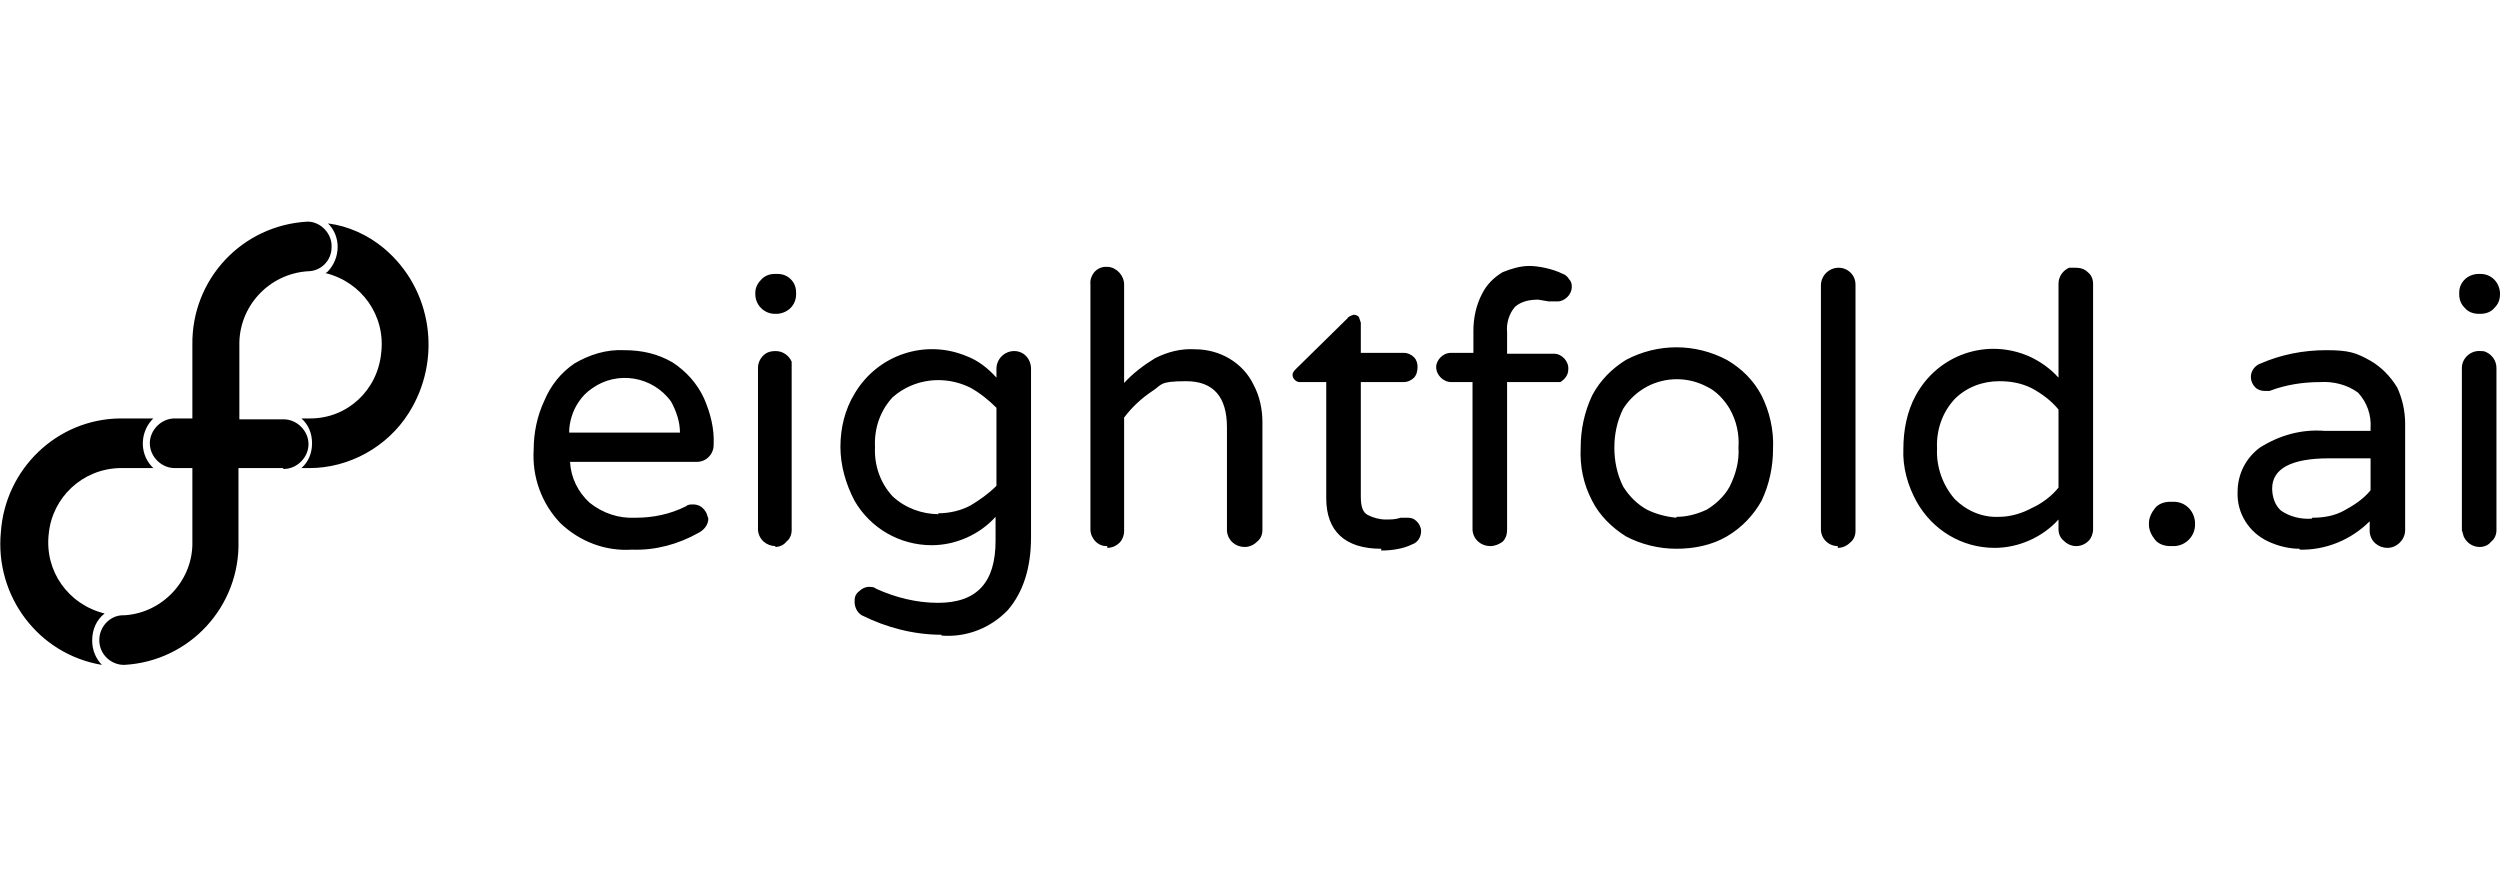
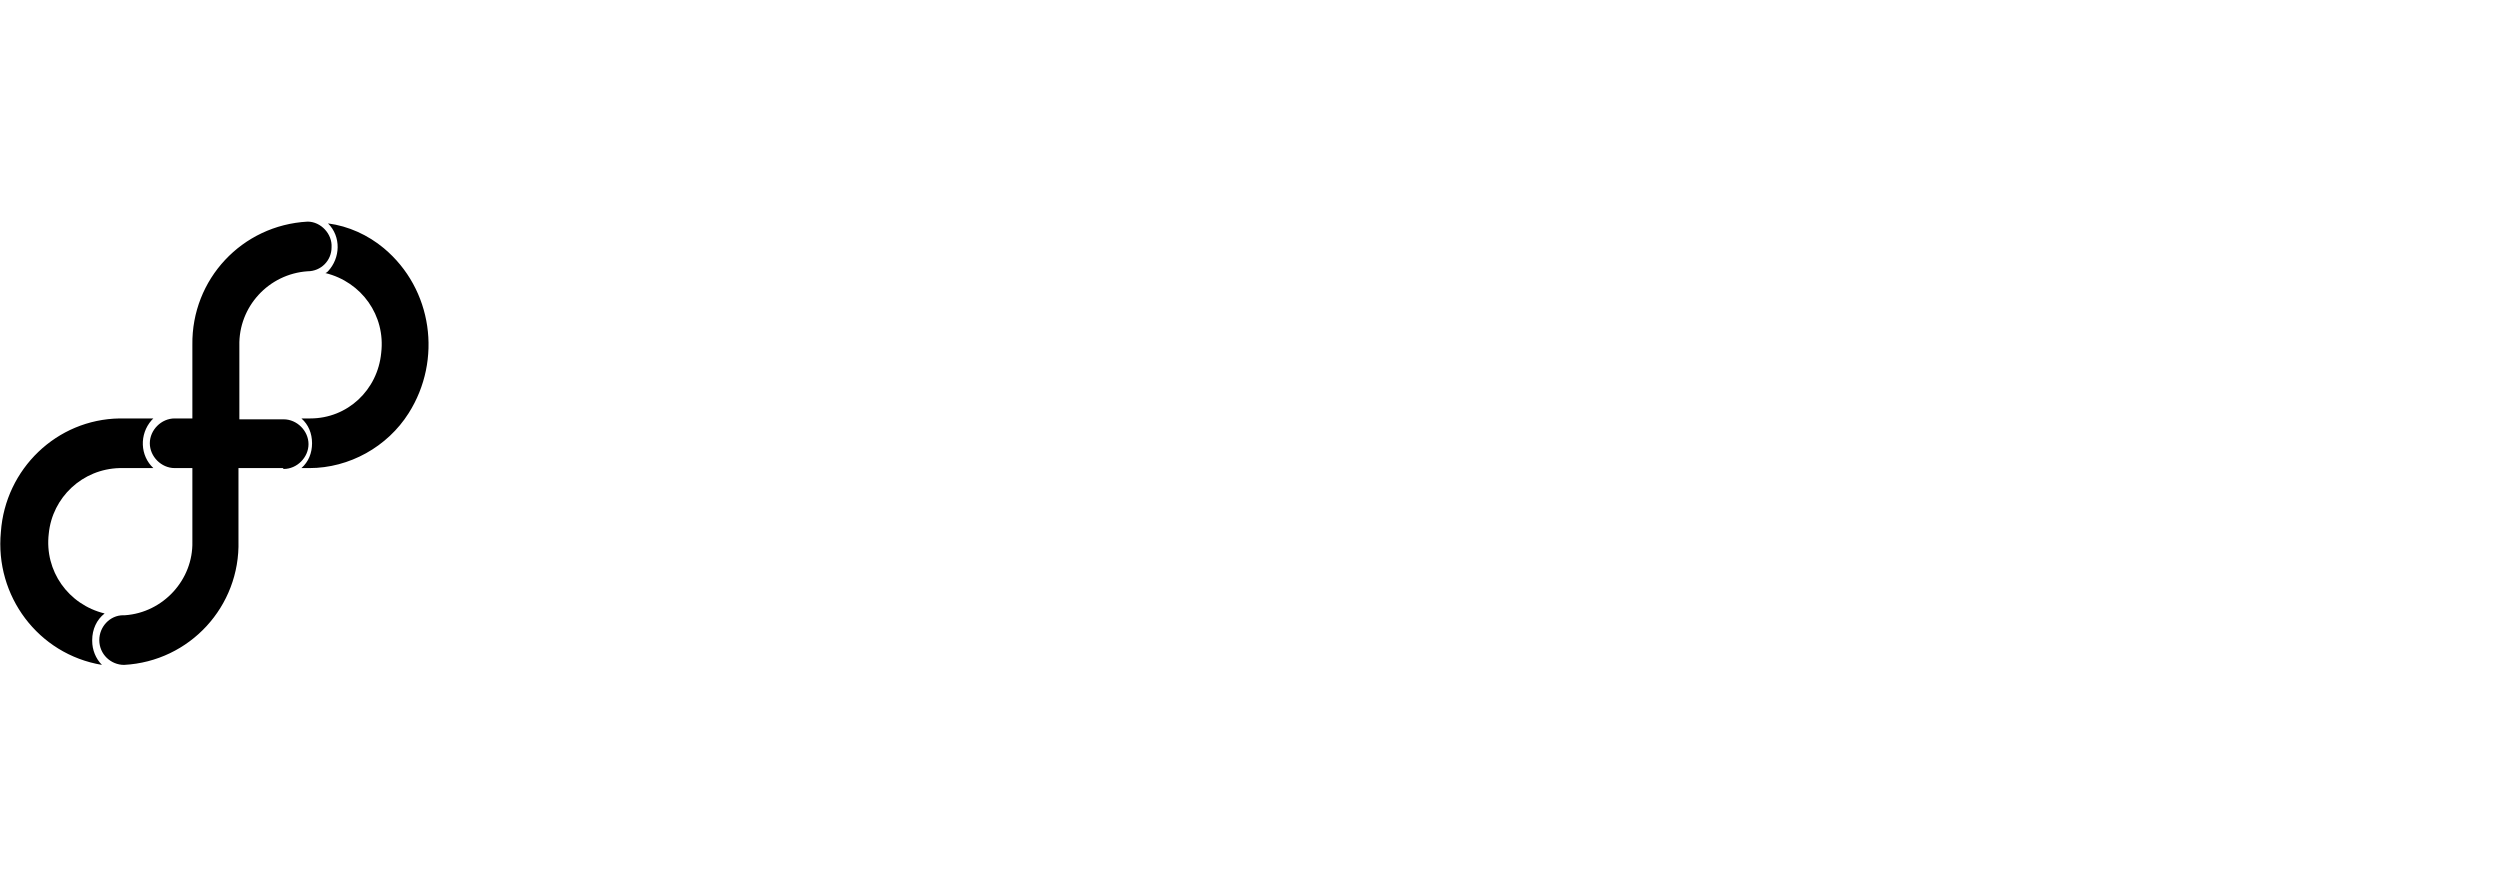
<svg xmlns="http://www.w3.org/2000/svg" id="Layer_1" version="1.1" viewBox="0 0 282 100">
  <defs>
    <style>
      .st0 {
        fill-rule: evenodd;
      }
    </style>
  </defs>
-   <path class="st0" d="M279.7,61.7c-.8,0-1.5-.5-1.8-1.2l-.2-.7v-18.3c0-1.1,1-2,2.1-1.9.2,0,.4,0,.6.1.7.3,1.2,1,1.2,1.8v18.3c0,.5-.2,1-.6,1.3-.3.4-.8.6-1.3.6h0ZM279.6,35.4c-.6,0-1.2-.2-1.6-.7-.4-.4-.6-.9-.6-1.5v-.2c0-1.2,1-2.1,2.2-2.1h.2c1.2,0,2.1.9,2.2,2.1v.2c0,.6-.2,1.1-.6,1.5-.4.5-1,.7-1.6.7h-.2,0ZM260.8,58.4c1.3,0,2.5-.2,3.6-.8,1.1-.6,2.2-1.3,3-2.3v-3.6h-4.7c-4.3,0-6.4,1.2-6.4,3.4,0,.9.3,1.9,1,2.5,1,.7,2.3,1,3.5.9h0ZM259.4,61.9c-1.2,0-2.4-.3-3.5-.8-2.2-1-3.6-3.2-3.5-5.6,0-2,.9-3.8,2.5-5,2.2-1.4,4.7-2.1,7.3-1.9h5.2v-.3c.1-1.5-.4-2.9-1.4-4-1.2-.9-2.8-1.3-4.3-1.2-1.9,0-3.9.3-5.7,1h-.5c-.4,0-.8-.1-1.1-.4-.3-.3-.5-.7-.5-1.2,0-.7.5-1.3,1.1-1.5,2.3-1,4.8-1.5,7.4-1.5s3.4.3,5,1.2c1.2.7,2.2,1.7,3,3,.6,1.3.9,2.7.9,4.1v12c0,.5-.2,1-.6,1.4-.4.4-.9.6-1.4.6-1,0-1.9-.7-2-1.8,0,0,0-.1,0-.2v-1c-2.1,2.1-5,3.3-8,3.2h.1ZM244.8,61.6c-.6,0-1.3-.2-1.7-.7-.4-.5-.7-1.1-.7-1.7v-.2c0-.6.3-1.2.7-1.7.4-.5,1.1-.7,1.7-.7h.4c1.3,0,2.3,1,2.4,2.3v.3c0,1.3-1.1,2.4-2.4,2.4,0,0-.4,0-.4,0ZM225.5,58.3c1.3,0,2.6-.4,3.7-1,1.1-.5,2.2-1.3,3-2.3v-8.8c-.8-1-1.9-1.8-3-2.4-1.2-.6-2.4-.8-3.7-.8-1.9,0-3.7.7-5,2-1.4,1.5-2.1,3.5-2,5.6-.1,2,.6,4.1,2,5.7,1.3,1.3,3.1,2.1,5,2ZM225,61.8c-3.7,0-7-2-8.8-5.2-1-1.8-1.6-3.9-1.5-6,0-2,.4-4.2,1.4-6,2.5-4.6,8-6.5,12.8-4.4,1.3.6,2.4,1.4,3.3,2.4v-10.6c0-.8.5-1.5,1.2-1.8h.7c.5,0,1,.1,1.4.5.4.3.6.8.6,1.3v27.7c0,.5-.2,1-.5,1.3-.4.4-.9.6-1.4.6-.5,0-1-.2-1.4-.6-.4-.3-.6-.8-.6-1.3v-1.1c-1.8,2-4.5,3.2-7.2,3.2ZM207.3,61.6c-1,0-1.9-.8-1.9-1.9,0,0,0,0,0-.1v-27.4c0-1.1.9-2,2-2,1,0,1.9.8,1.9,1.9,0,0,0,0,0,.1v27.7c0,.5-.2,1-.6,1.3-.4.4-.9.6-1.4.6h0v-.2ZM189.1,58.3c1.2,0,2.3-.3,3.4-.8,1-.6,2-1.5,2.6-2.6.7-1.4,1.1-2.9,1-4.4.1-1.5-.2-3-1-4.4-.6-1-1.5-2-2.6-2.5-2.1-1.1-4.6-1.1-6.7,0-1.1.6-2,1.4-2.7,2.5-.7,1.4-1,2.9-1,4.4s.3,3,1,4.4c.7,1.1,1.6,2,2.7,2.6,1,.5,2.2.8,3.3.9h0ZM189.1,61.9c-2,0-4-.5-5.7-1.4-1.6-1-3-2.4-3.8-4-1-1.9-1.4-3.9-1.3-6,0-2,.4-4,1.3-5.9.9-1.7,2.2-3,3.8-4,3.6-1.9,7.8-1.9,11.4,0,1.7,1,3,2.3,3.9,4,.9,1.8,1.4,3.9,1.3,6,0,2-.4,4-1.3,5.9-.9,1.6-2.2,3-3.9,4s-3.7,1.4-5.7,1.4ZM168.1,61.6c-1,0-1.9-.7-2-1.8,0,0,0,0,0-.1v-16.6h-2.4c-.9,0-1.7-.8-1.7-1.7,0-.4.2-.8.5-1.1.3-.3.7-.5,1.2-.5h2.5v-2.5c0-1.4.3-2.9,1-4.2.5-1,1.3-1.8,2.3-2.4,1-.4,2-.7,3-.7s2.6.3,3.8.9c.3.1.5.3.7.6.2.2.3.5.3.8,0,.5-.2.9-.5,1.2-.3.3-.7.5-1.1.5h-1c0,0-1.2-.2-1.2-.2-1,0-1.9.2-2.6.8-.7.8-1,1.9-.9,2.9v2.4h5.3c.9,0,1.7.9,1.6,1.8,0,.6-.4,1.1-.9,1.4h-.7c0,0-5.3,0-5.3,0v16.6c0,.5-.1,1-.5,1.4-.4.3-.9.5-1.4.5h0ZM155.8,61.9c-4.1,0-6.2-2-6.2-5.7v-13.1h-3c-.4,0-.8-.4-.8-.8h0c0-.3.2-.5.4-.7l5.8-5.7c.1-.2.4-.3.7-.4.2,0,.5.1.6.3l.2.6v3.4h4.8c.5,0,.9.2,1.2.5.3.3.4.7.4,1.1,0,.4-.1.9-.4,1.2-.3.3-.7.5-1.2.5h-4.8v12.9c0,1.1.2,1.8.8,2.1.6.3,1.3.5,2,.5.6,0,1.1,0,1.7-.2h.3c0,0,.5,0,.5,0,.4,0,.7.1,1,.4.3.3.5.7.5,1.1,0,.7-.4,1.3-1,1.5-1,.5-2.3.7-3.5.7h0ZM124.8,61.6c-1,0-1.8-.9-1.8-1.9v-27.6c-.1-1,.6-1.9,1.6-2,.1,0,.3,0,.4,0,1,.1,1.8,1,1.8,2v11.1c1-1.1,2.2-2,3.5-2.8,1.4-.7,2.9-1.1,4.5-1,2.8,0,5.4,1.5,6.6,4,.7,1.3,1,2.8,1,4.2v12.2c0,.5-.2,1-.6,1.3-.4.4-.9.6-1.4.6-1,0-1.9-.7-2-1.8,0,0,0-.1,0-.2v-11.5c0-3.4-1.5-5.2-4.6-5.2s-2.7.4-3.8,1.1c-1.2.8-2.3,1.8-3.2,3v12.8c0,.5-.2,1-.5,1.3-.4.4-.9.6-1.4.6v-.2ZM105.8,57.9c1.3,0,2.6-.3,3.7-.9,1-.6,2-1.3,2.9-2.2v-8.8c-.9-.9-1.9-1.7-3-2.3-2.9-1.4-6.3-1-8.7,1.1-1.4,1.5-2.1,3.5-2,5.6-.1,2.1.6,4.1,2,5.6,1.4,1.3,3.3,2,5.2,2h0c0,0,0,0,0,0ZM106.2,71.6c-3.1,0-6.2-.8-9-2.2-.5-.3-.8-.9-.8-1.5,0-.4,0-.8.5-1.2.3-.3.7-.5,1.1-.5.3,0,.6,0,.8.2,2.2,1,4.6,1.6,7,1.6,4.4,0,6.5-2.3,6.5-7v-2.7c-1.8,2-4.5,3.2-7.2,3.2-3.6,0-6.9-1.9-8.7-5-1-1.9-1.6-4-1.6-6.1s.5-4.2,1.6-6c2.6-4.4,8-6.2,12.7-4.2,1.3.5,2.4,1.4,3.3,2.4v-1c0-1.1.9-2,2-2,1.1,0,1.9.9,1.9,2v19c0,3.5-.9,6.2-2.6,8.2-1.9,2-4.6,3.1-7.4,2.9h-.1ZM87.5,61.6c-1,0-1.9-.7-2-1.8,0,0,0,0,0,0v-18.3c0-.5.2-1,.6-1.4.4-.4.9-.5,1.4-.5.8,0,1.5.5,1.8,1.2v.7c0,0,0,18.3,0,18.3,0,.5-.2,1-.6,1.3-.3.4-.8.6-1.3.6h0ZM87.4,35.4c-1.2,0-2.2-1-2.2-2.2v-.2c0-.6.3-1.1.7-1.5.4-.4.9-.6,1.5-.6h.3c.6,0,1.1.2,1.5.6.4.4.6.9.6,1.5v.2c0,1.2-.9,2.1-2.1,2.2,0,0-.3,0-.3,0ZM76.7,48.8c0-1.2-.4-2.4-1-3.5-2.1-2.9-6.1-3.5-8.9-1.5-.6.4-1.1.9-1.5,1.5-.7,1-1.1,2.3-1.1,3.5h12.5ZM71.3,62c-3,.2-5.9-.9-8.1-3-2.1-2.2-3.2-5.2-3-8.3,0-1.9.4-3.8,1.2-5.5.7-1.7,1.9-3.2,3.4-4.2,1.7-1,3.6-1.6,5.6-1.5,2,0,3.8.4,5.5,1.4,1.5,1,2.7,2.3,3.5,4,.7,1.6,1.2,3.4,1.1,5.3,0,1-.8,1.9-1.9,1.9,0,0,0,0-.1,0h-14.2c.1,1.8.9,3.4,2.2,4.6,1.5,1.2,3.3,1.8,5.2,1.7,2,0,3.9-.4,5.7-1.3.2-.2.5-.2.8-.2.7,0,1.2.4,1.5,1l.2.6c0,.7-.5,1.3-1.1,1.6-2.3,1.3-4.9,2-7.5,1.9Z" />
  <path d="M37,25.2c1.5,1.5,1.4,3.9,0,5.4,0,0-.2.2-.3.2,4.1,1,6.8,4.8,6.3,9-.4,4.2-3.8,7.4-8,7.4h-1c.8.7,1.2,1.7,1.2,2.8,0,1.1-.4,2.1-1.2,2.8h.9c4.5,0,8.8-2.4,11.2-6.2,3.8-6,2.7-14-2.8-18.6-1.8-1.5-4-2.5-6.3-2.8ZM10.4,72.2c0-1.2.5-2.3,1.4-3-4.1-1-6.8-4.8-6.3-9,.4-4.1,3.8-7.3,8-7.4h3.8c-1.5-1.4-1.6-3.8-.2-5.4,0,0,.2-.2.2-.2h-3.8c-7.1.1-12.9,5.7-13.4,12.8-.7,7.2,4.2,13.8,11.4,15-.7-.7-1.1-1.7-1.1-2.7h0ZM31.9,52.8h-5v8.2c.2,7.4-5.5,13.6-12.9,14-1.5,0-2.8-1.2-2.8-2.8,0-1.5,1.2-2.8,2.7-2.8h.2c4.3-.3,7.7-4,7.6-8.3v-8.3h-2c-1.5,0-2.8-1.3-2.8-2.8,0-1.5,1.3-2.8,2.8-2.8h2v-8.3c-.1-7.4,5.6-13.5,13-13.9,1.5,0,2.8,1.4,2.7,2.9h0c0,1.5-1.2,2.7-2.7,2.7-4.4.3-7.8,4-7.7,8.4v8.3h5c1.5,0,2.8,1.3,2.8,2.8,0,1.5-1.3,2.8-2.8,2.8h0Z" />
</svg>